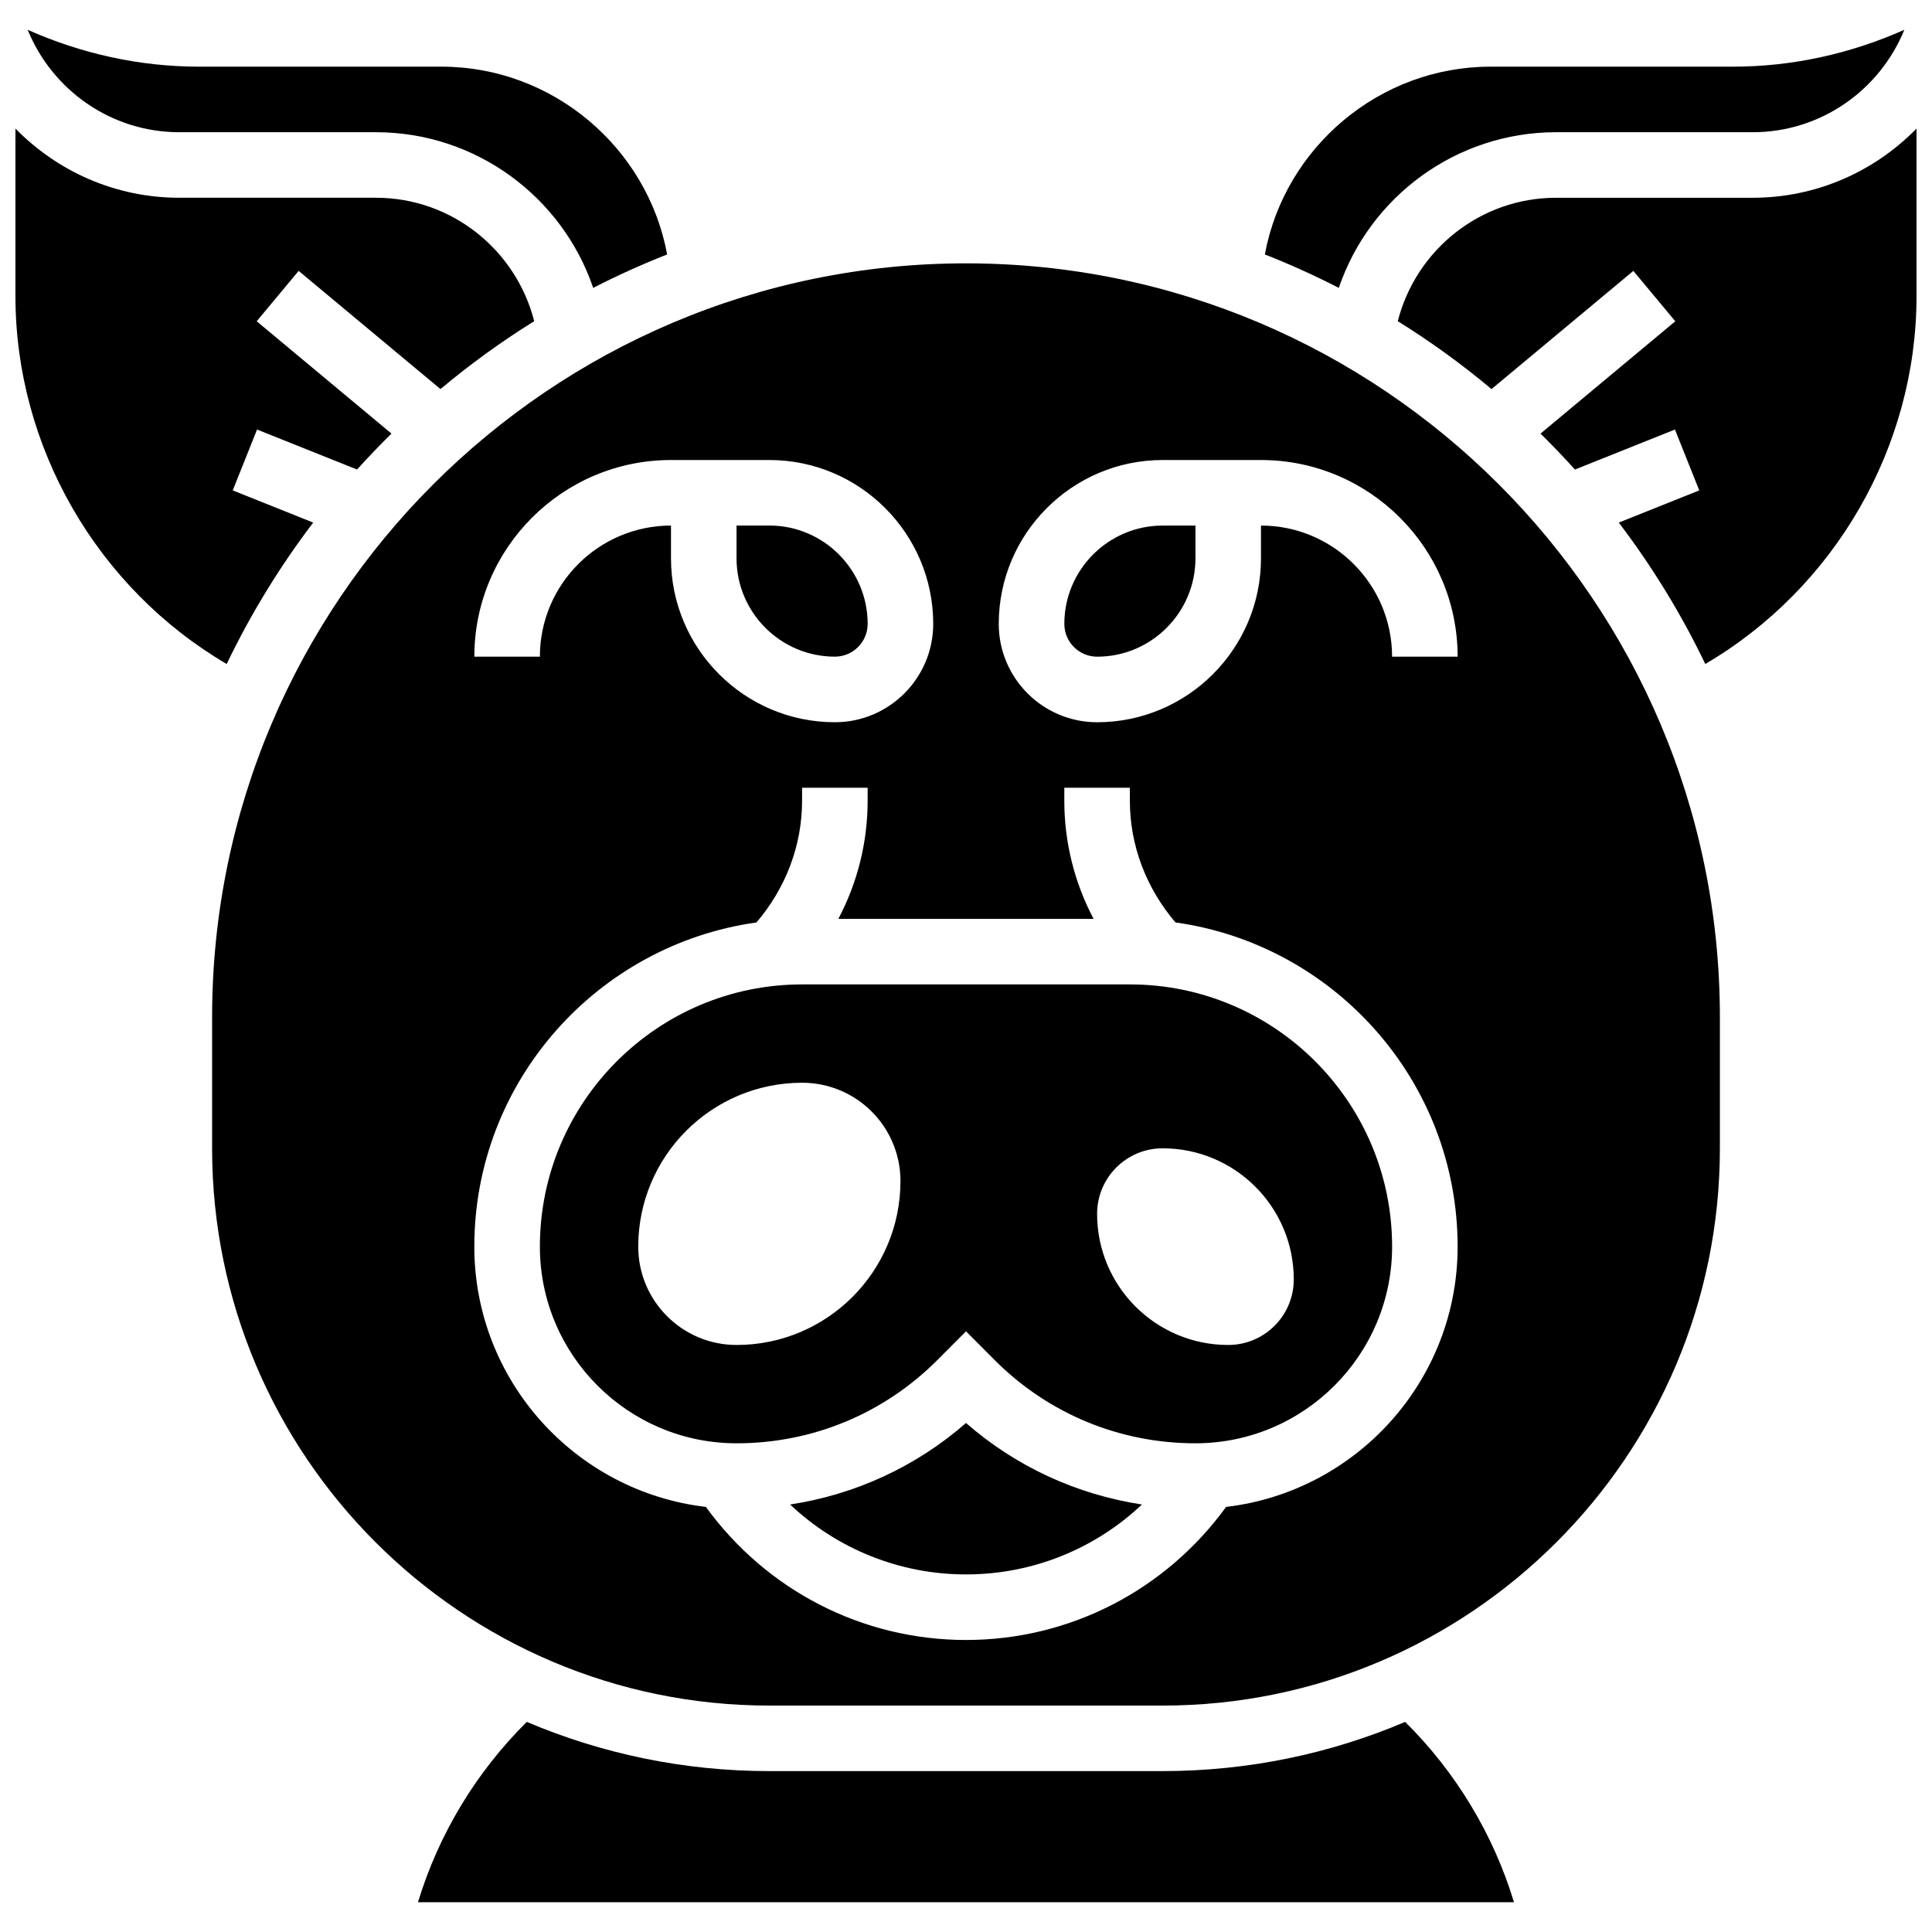
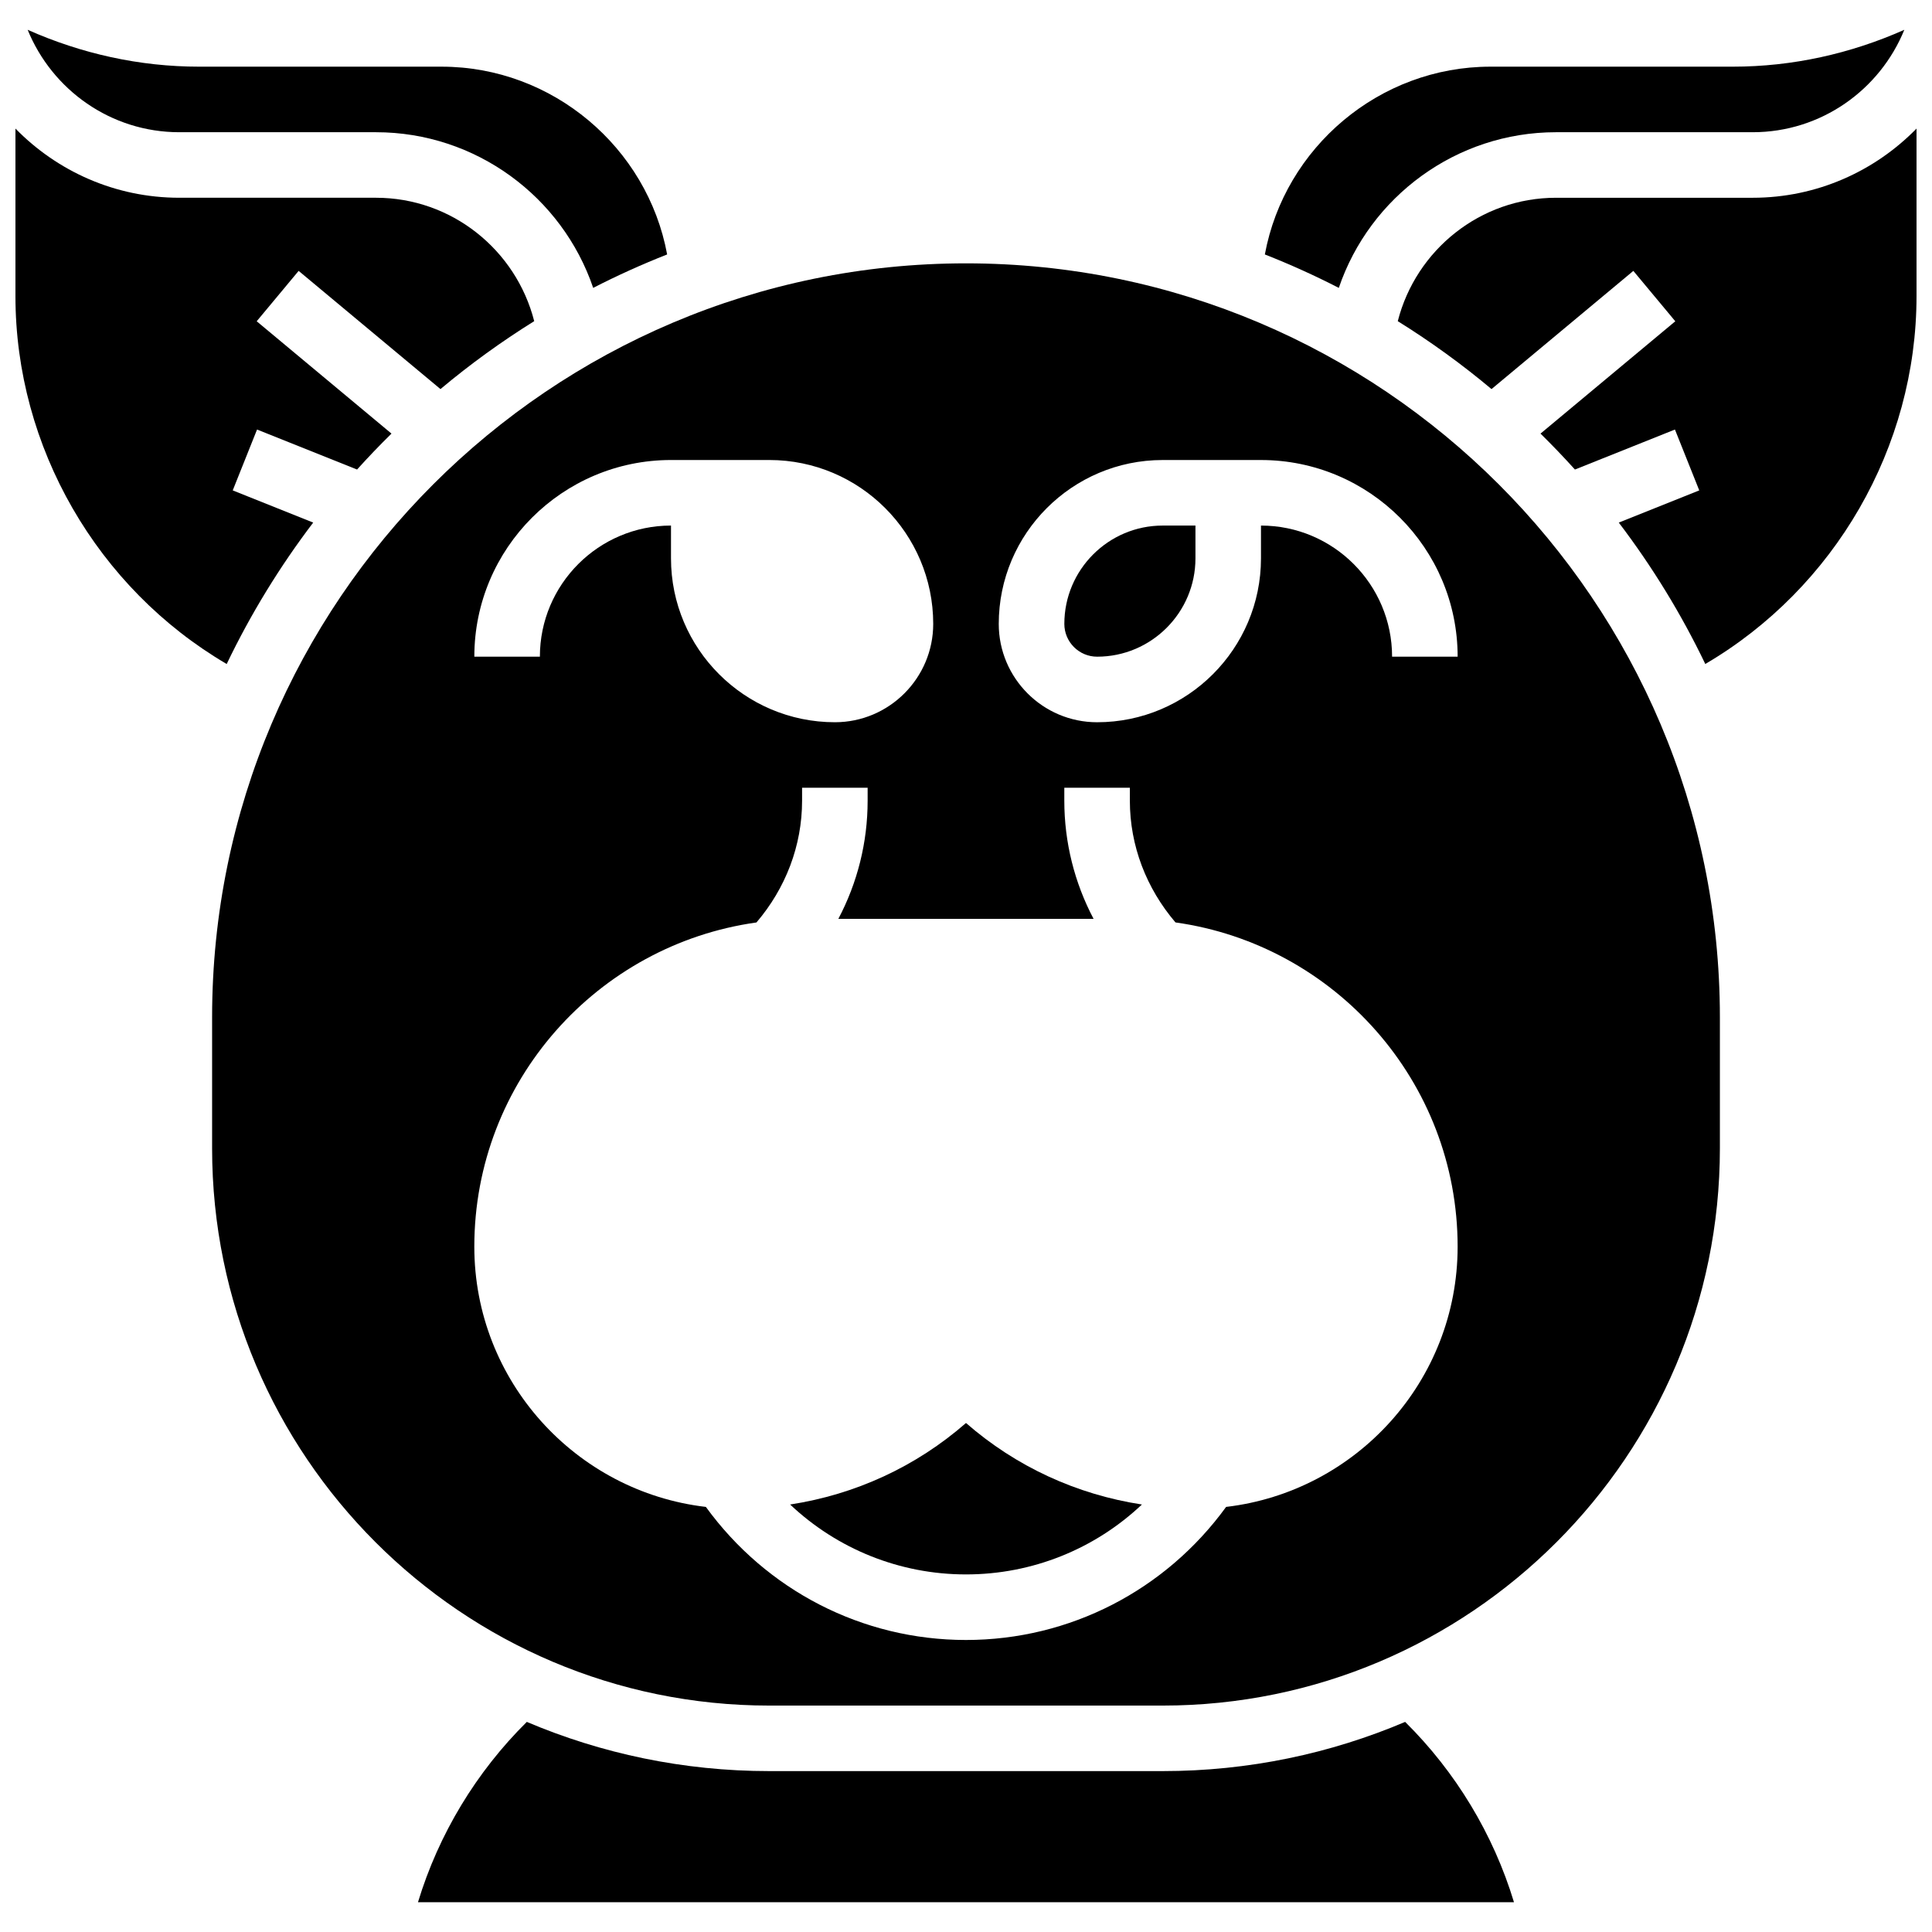
<svg xmlns="http://www.w3.org/2000/svg" width="800px" height="800px" version="1.1" viewBox="144 144 512 512">
  <defs>
    <clipPath id="b">
      <path d="m148.09 178h137.91v142h-137.91z" />
    </clipPath>
    <clipPath id="a">
      <path d="m514 178h137.9v142h-137.9z" />
    </clipPath>
  </defs>
  <path d="m452.12 613.36h-104.24c-22.785 0-44.508-4.648-64.27-13.039-13.387 13.238-23.383 29.777-28.84 47.785h290.45c-5.453-18.008-15.453-34.547-28.84-47.785-19.758 8.391-41.48 13.039-64.266 13.039z" />
-   <path d="m365.25 318.02c4.785 0 8.688-3.891 8.688-8.688 0-14.367-11.691-26.059-26.059-26.059h-8.688v8.688c0 14.367 11.691 26.059 26.059 26.059z" />
  <g clip-path="url(#b)">
-     <path d="m227 282.49-21.324-8.531 6.445-16.129 26.504 10.598c2.945-3.266 5.984-6.438 9.121-9.52l-35.719-29.77 11.117-13.352 37.586 31.324c7.828-6.559 16.129-12.578 24.844-18-4.84-18.934-21.918-32.703-41.93-32.703h-52.117c-17.008 0-32.383-7.035-43.434-18.336v44.395c0 40.062 21.715 77.402 55.984 97.504 6.375-13.297 14.078-25.84 22.922-37.48z" />
+     <path d="m227 282.49-21.324-8.531 6.445-16.129 26.504 10.598c2.945-3.266 5.984-6.438 9.121-9.52l-35.719-29.77 11.117-13.352 37.586 31.324c7.828-6.559 16.129-12.578 24.844-18-4.84-18.934-21.918-32.703-41.93-32.703h-52.117c-17.008 0-32.383-7.035-43.434-18.336v44.395c0 40.062 21.715 77.402 55.984 97.504 6.375-13.297 14.078-25.84 22.922-37.48" />
  </g>
  <path d="m556.35 179.04h52.117c18.18 0 33.738-11.258 40.199-27.145-14.254 6.34-29.656 9.773-45.457 9.773h-64.23c-29.422 0-54.543 21.402-59.781 49.766 6.707 2.633 13.238 5.594 19.598 8.859 8.219-24.184 31.141-41.254 57.555-41.254z" />
  <path d="m353.39 542.71c12.465 11.77 29.004 18.527 46.609 18.527 17.605 0 34.156-6.75 46.621-18.527-17.262-2.641-33.348-10.016-46.621-21.602-13.277 11.594-29.359 18.961-46.609 21.602z" />
  <path d="m191.53 179.04h52.117c26.414 0 49.34 17.078 57.555 41.25 6.359-3.266 12.898-6.219 19.598-8.859-5.238-28.359-30.359-49.762-59.781-49.762h-64.234c-15.801 0-31.203-3.434-45.457-9.773 6.465 15.887 22.02 27.145 40.203 27.145z" />
  <g clip-path="url(#a)">
    <path d="m608.47 196.41h-52.117c-20.012 0-37.09 13.77-41.93 32.703 8.711 5.422 17.008 11.43 24.844 18l37.586-31.324 11.117 13.352-35.719 29.77c3.137 3.082 6.176 6.254 9.121 9.52l26.504-10.598 6.445 16.129-21.324 8.531c8.844 11.641 16.547 24.176 22.922 37.473 34.266-20.09 55.98-57.441 55.98-97.492v-44.398c-11.047 11.293-26.422 18.336-43.43 18.336z" />
  </g>
-   <path d="m443.43 404.88h-86.863c-38.316 0-69.492 31.176-69.492 69.492 0 28.742 23.375 52.117 52.117 52.117 20.082 0 38.969-7.816 53.18-22.02l7.629-7.652 7.637 7.66c14.195 14.195 33.086 22.012 53.168 22.012 28.742 0 52.117-23.375 52.117-52.117 0-38.316-31.176-69.492-69.492-69.492zm-104.23 95.551c-14.395 0-26.059-11.664-26.059-26.059 0-23.984 19.449-43.434 43.434-43.434 14.395 0 26.059 11.664 26.059 26.059-0.004 23.984-19.453 43.434-43.434 43.434zm130.29 0c-19.188 0-34.746-15.559-34.746-34.746 0-9.598 7.773-17.371 17.371-17.371 19.188 0 34.746 15.559 34.746 34.746 0.004 9.59-7.769 17.371-17.371 17.371z" />
  <path d="m426.06 309.34c0 4.793 3.898 8.688 8.688 8.688 14.367 0 26.059-11.691 26.059-26.059v-8.688h-8.688c-14.367 0-26.059 11.691-26.059 26.059z" />
  <path d="m400 213.79c-110.16 0-199.79 89.617-199.79 199.79v34.746c0 81.426 66.242 147.67 147.67 147.67h104.24c81.426 0 147.67-66.242 147.67-147.67v-34.746c-0.004-110.17-89.629-199.79-199.79-199.79zm-78.18 52.117h26.059c23.949 0 43.434 19.484 43.434 43.434 0 14.367-11.691 26.059-26.059 26.059-23.949 0-43.434-19.484-43.434-43.434v-8.688c-19.164 0-34.746 15.582-34.746 34.746h-17.371c0-28.742 23.375-52.117 52.117-52.117zm147.11 277.44c-16.051 22.09-41.426 35.266-68.934 35.266s-52.883-13.176-68.934-35.266c-34.496-4.039-61.363-33.406-61.363-68.969 0-43.781 32.59-80 74.773-85.918 7.711-9.031 12.09-20.316 12.09-32.27v-3.43h17.371v3.43c0 11.066-2.711 21.758-7.758 31.312h67.633c-5.043-9.551-7.754-20.246-7.754-31.312v-3.43h17.371v3.43c0 11.953 4.379 23.234 12.09 32.262 42.184 5.918 74.773 42.148 74.773 85.926 0 35.562-26.867 64.922-61.359 68.969zm43.988-225.32c0-19.164-15.582-34.746-34.746-34.746v8.688c0 23.949-19.484 43.434-43.434 43.434-14.367 0-26.059-11.691-26.059-26.059 0-23.949 19.484-43.434 43.434-43.434h26.059c28.742 0 52.117 23.375 52.117 52.117z" />
</svg>